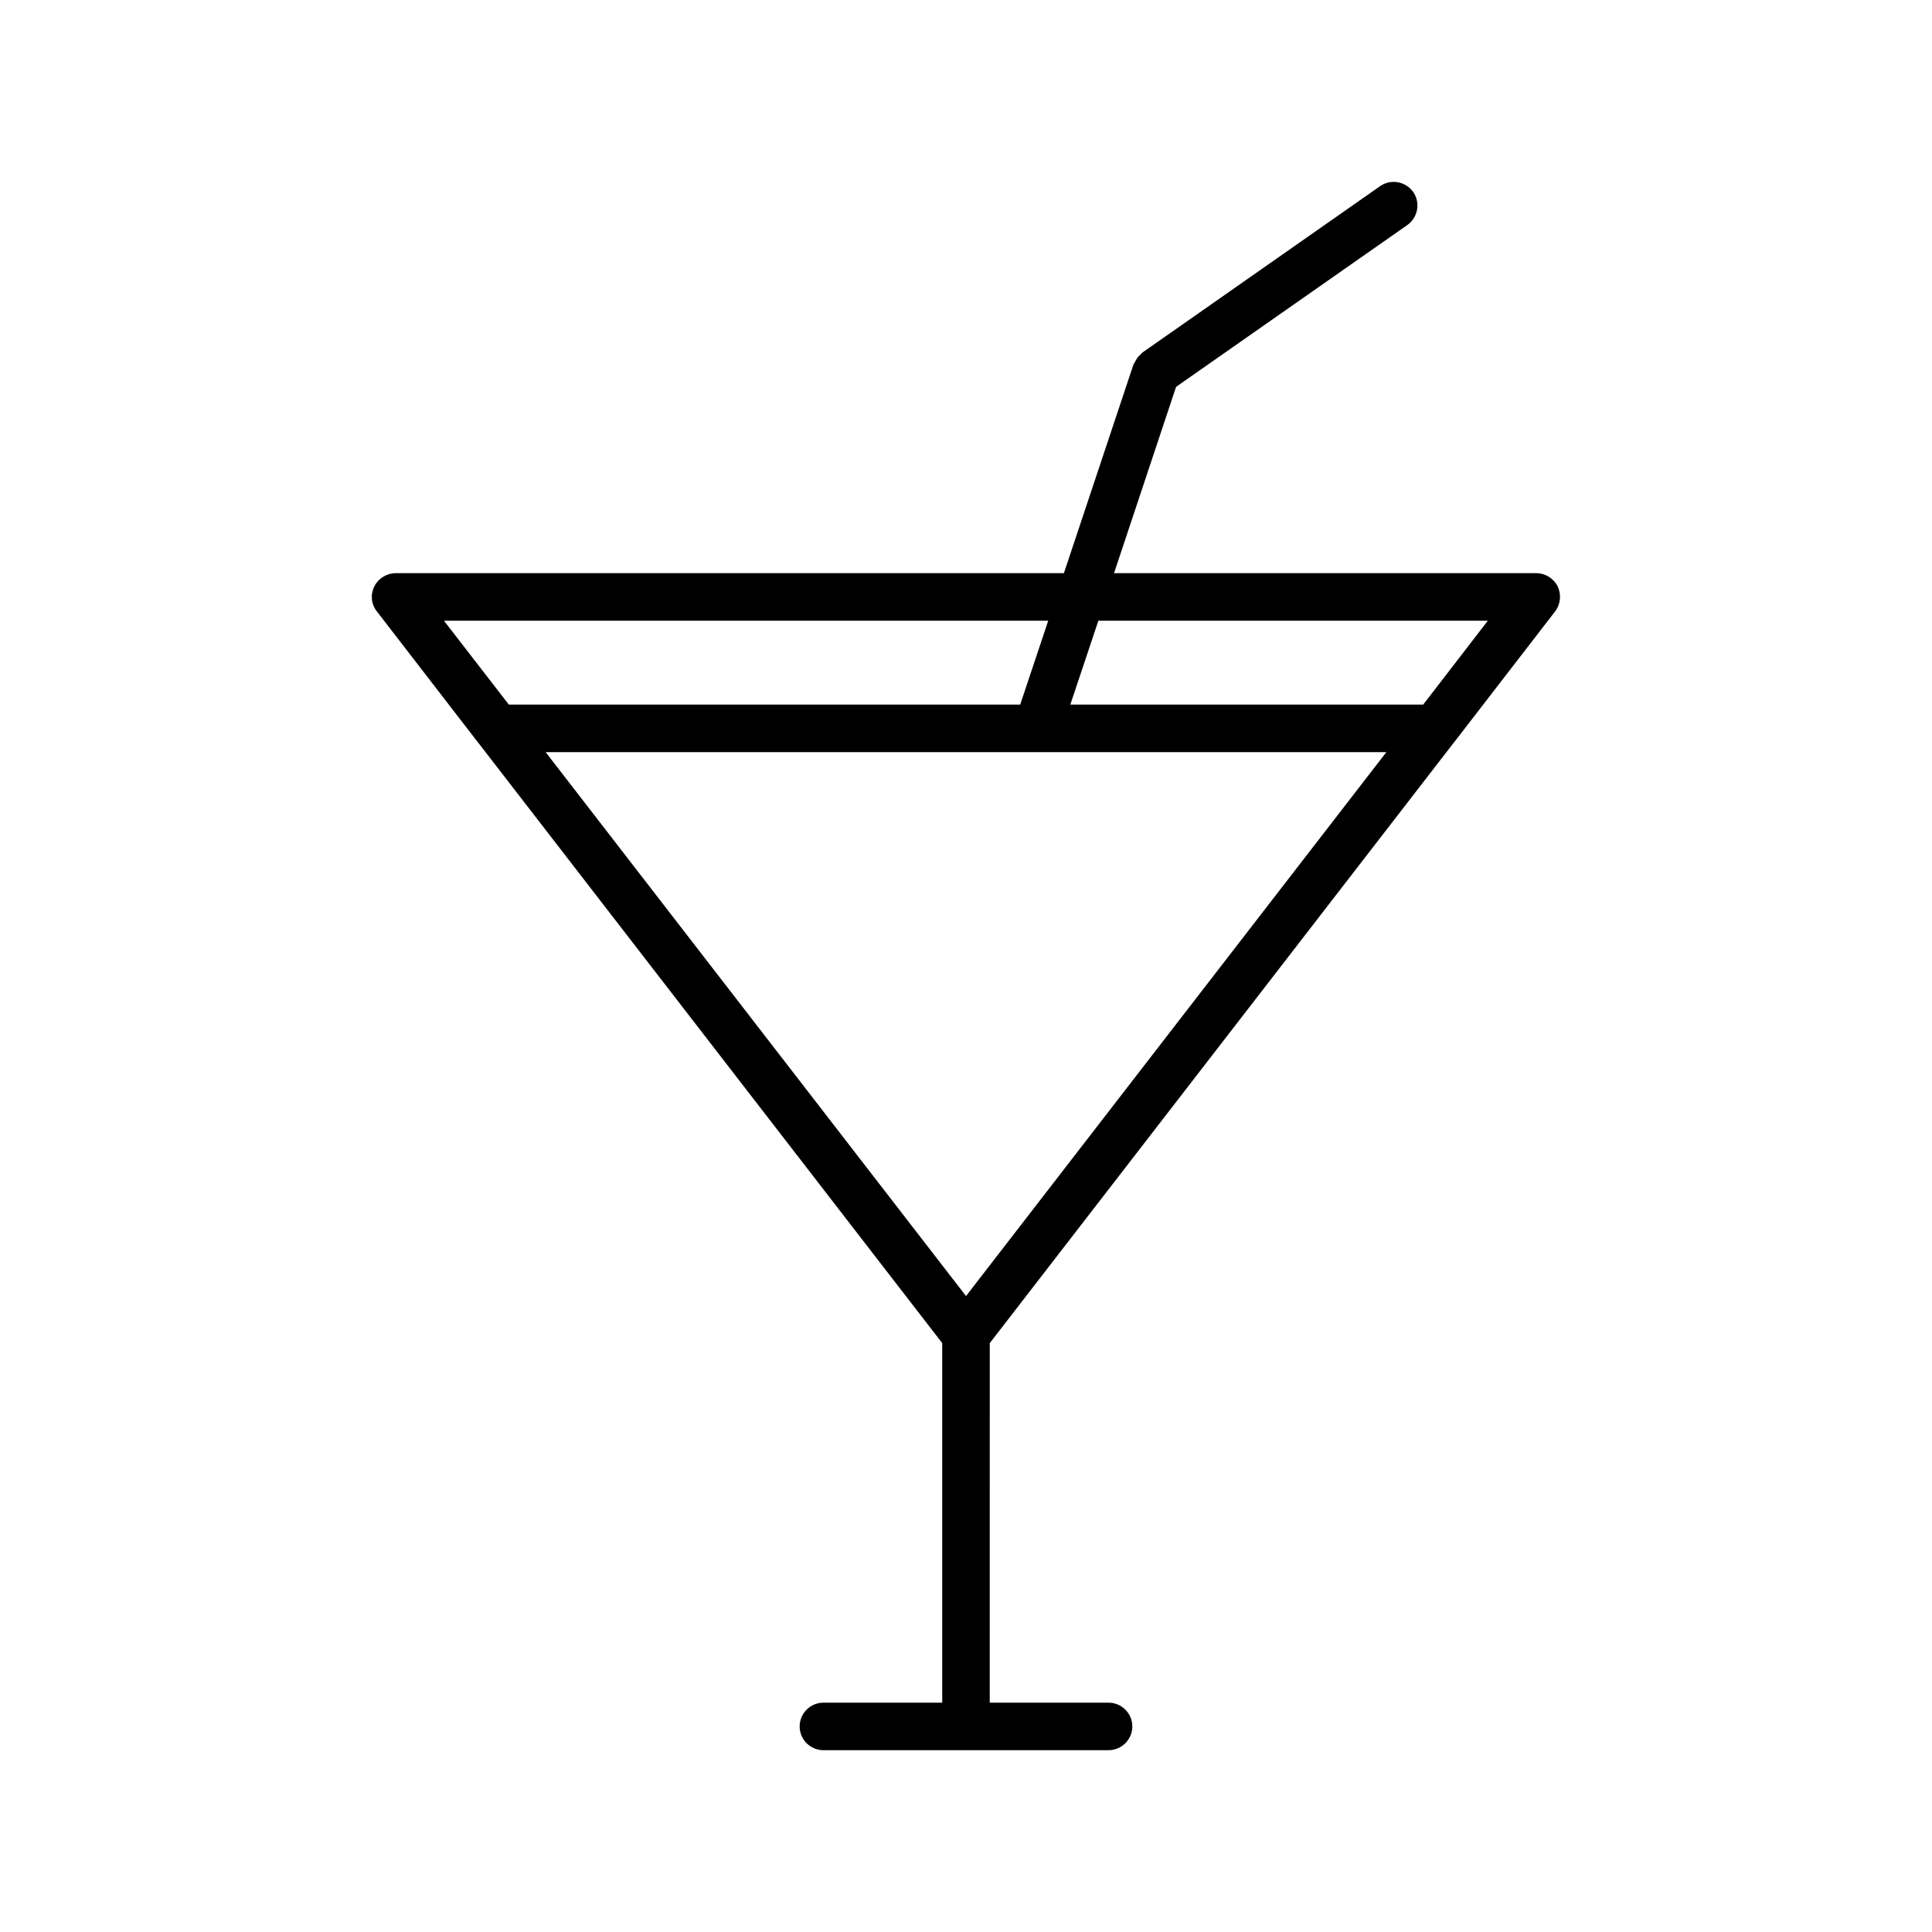
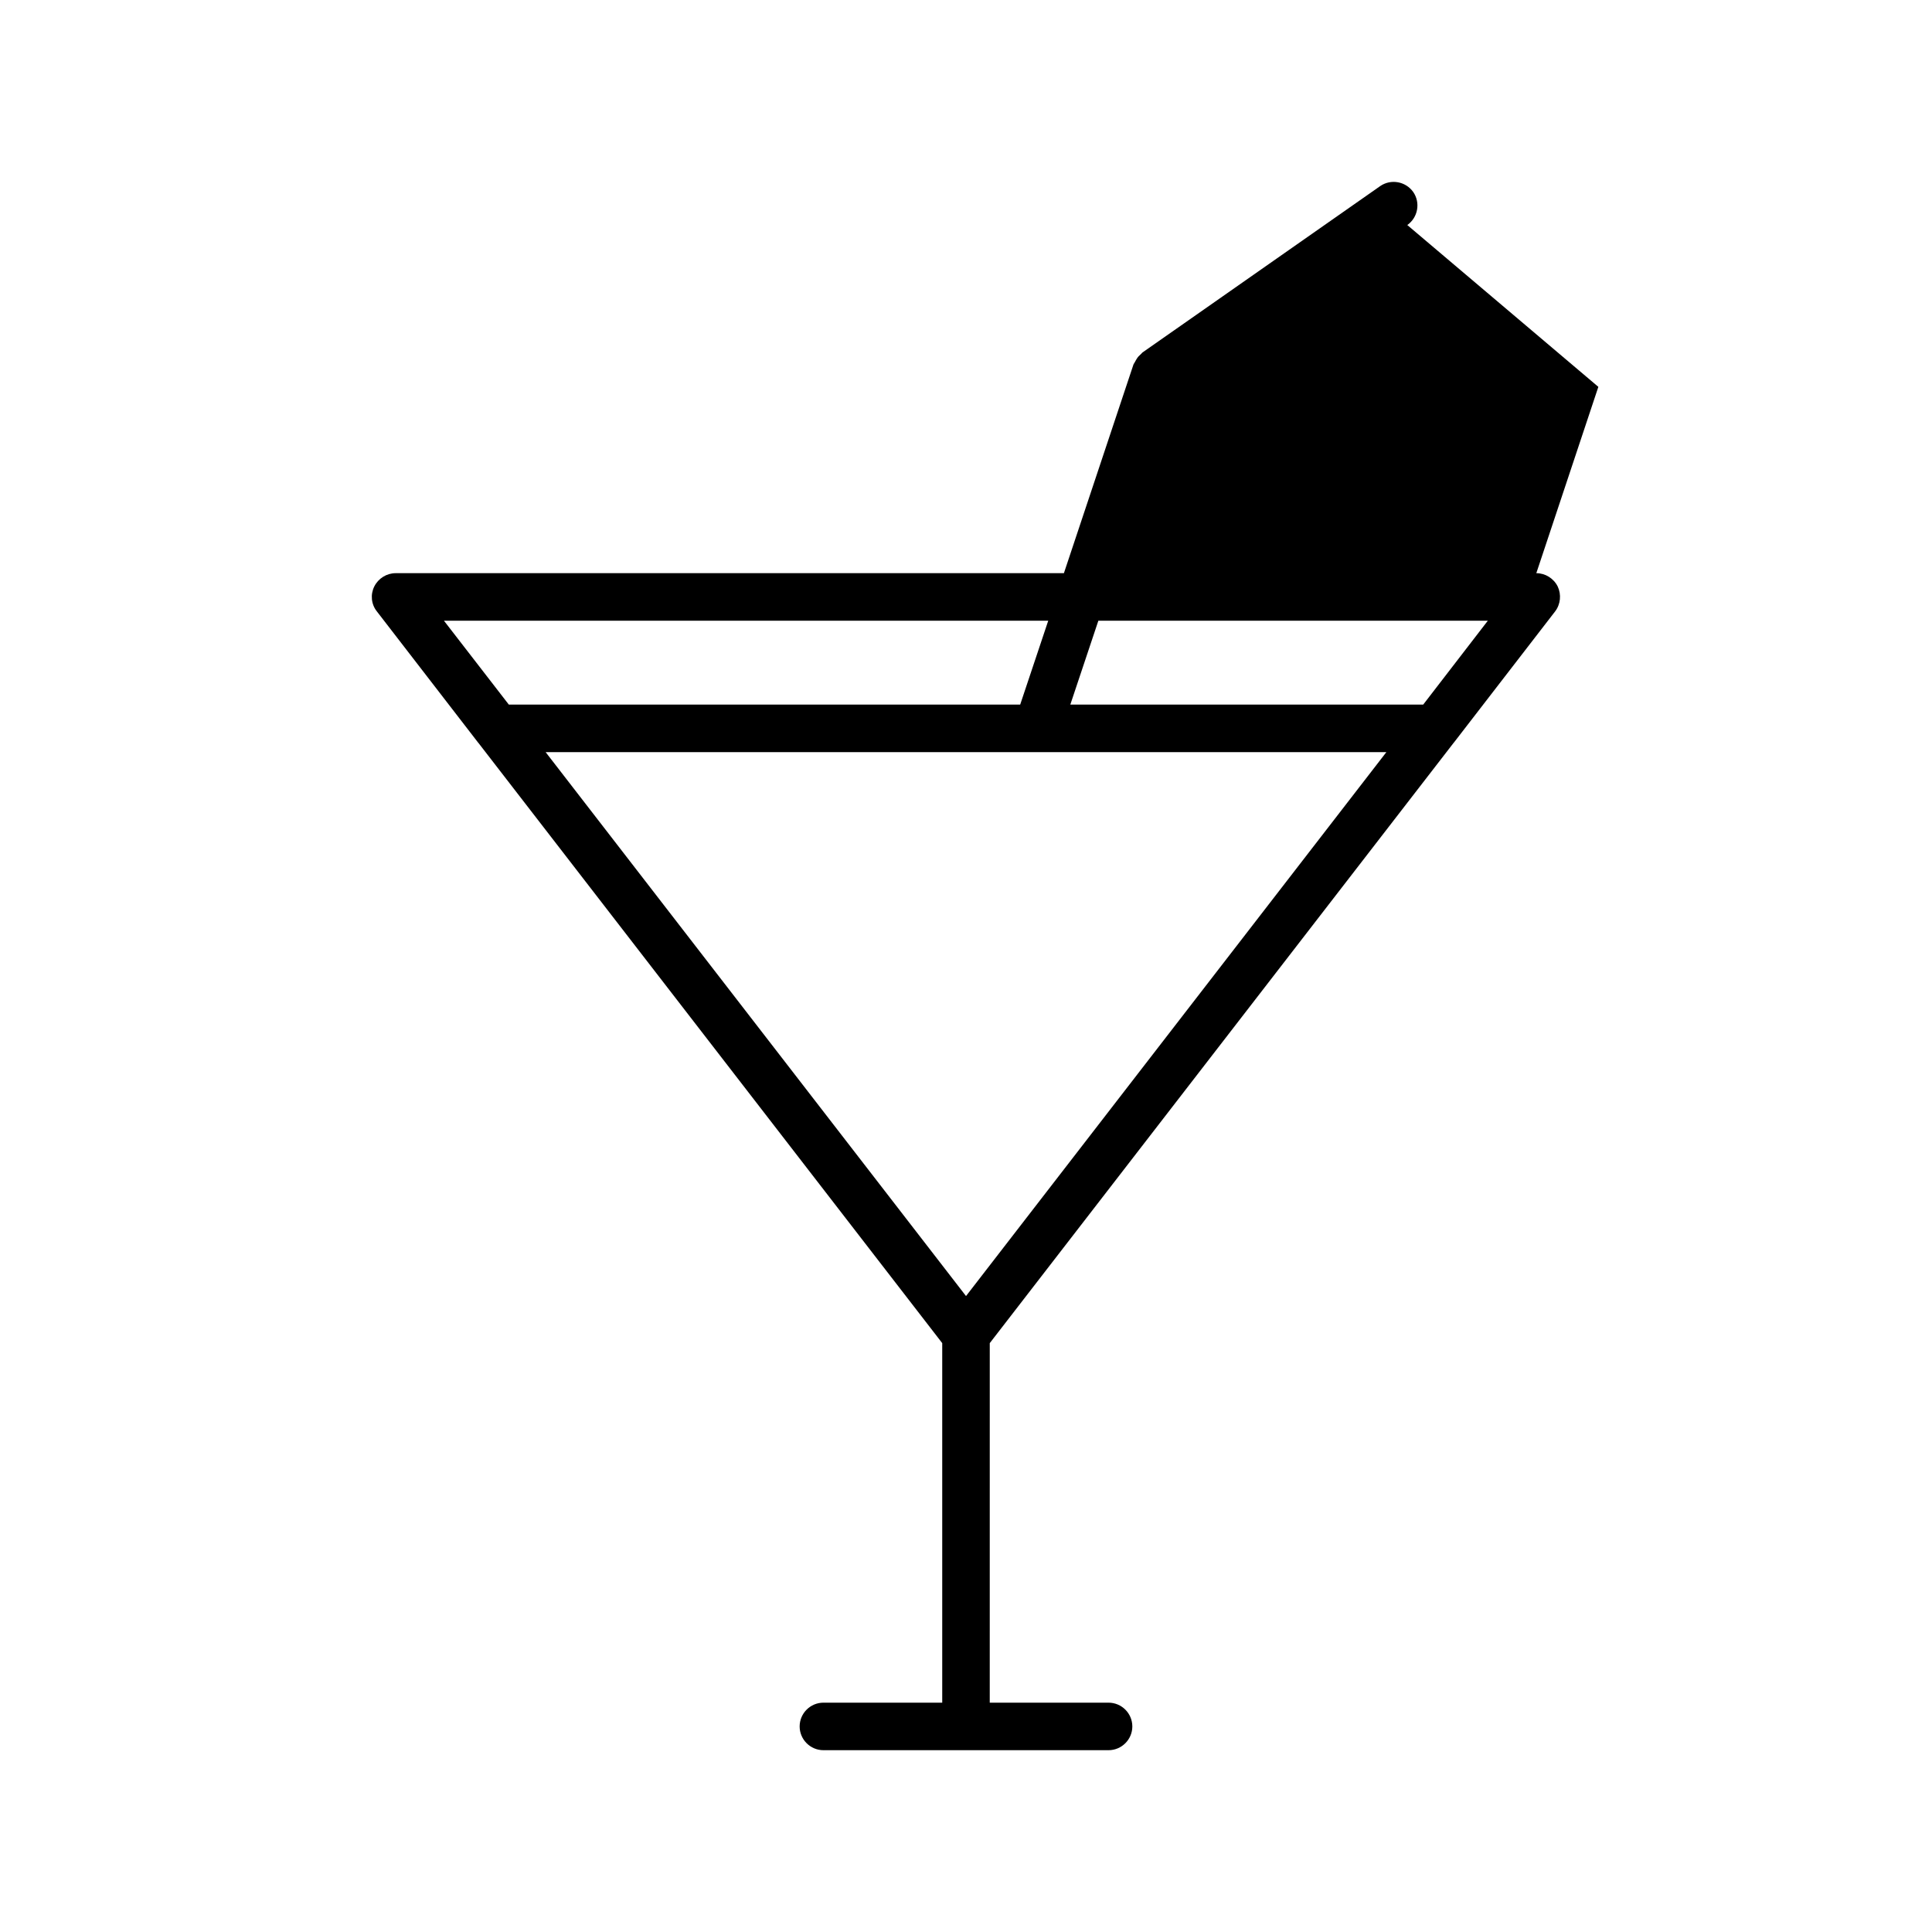
<svg xmlns="http://www.w3.org/2000/svg" fill="#000000" width="800px" height="800px" version="1.1" viewBox="144 144 512 512">
-   <path d="m516.95 203.64c2.832-2.016 3.527-5.918 1.574-8.754-2.016-2.832-5.918-3.527-8.754-1.574l-62.977 44.082c-0.188 0.125-0.316 0.379-0.504 0.504-0.316 0.316-0.629 0.566-0.883 0.945-0.25 0.379-0.441 0.691-0.629 1.07-0.125 0.25-0.25 0.379-0.379 0.629l-18.453 55.355h-177.09c-2.394 0-4.598 1.387-5.668 3.527s-0.82 4.723 0.691 6.613l26.828 34.762s0 0.062 0.062 0.062l122.93 159.08v95.285h-31.488c-3.465 0-6.297 2.832-6.297 6.297 0 3.465 2.832 6.297 6.297 6.297h75.57c3.465 0 6.297-2.832 6.297-6.297 0-3.465-2.832-6.297-6.297-6.297h-31.488l0.004-95.285 122.93-159.08s0-0.062 0.062-0.062l26.828-34.762c1.449-1.891 1.699-4.473 0.691-6.613-1.07-2.141-3.273-3.527-5.668-3.527h-111.91l16.438-49.375zm-95.156 104.85-7.434 22.234h-135.52l-17.191-22.23zm-21.789 178.98-111.41-144.15h222.81zm138.29-178.98-17.129 22.234h-93.52l7.43-22.23z" />
+   <path d="m516.95 203.64c2.832-2.016 3.527-5.918 1.574-8.754-2.016-2.832-5.918-3.527-8.754-1.574l-62.977 44.082c-0.188 0.125-0.316 0.379-0.504 0.504-0.316 0.316-0.629 0.566-0.883 0.945-0.25 0.379-0.441 0.691-0.629 1.07-0.125 0.25-0.25 0.379-0.379 0.629l-18.453 55.355h-177.09c-2.394 0-4.598 1.387-5.668 3.527s-0.82 4.723 0.691 6.613l26.828 34.762s0 0.062 0.062 0.062l122.93 159.08v95.285h-31.488c-3.465 0-6.297 2.832-6.297 6.297 0 3.465 2.832 6.297 6.297 6.297h75.57c3.465 0 6.297-2.832 6.297-6.297 0-3.465-2.832-6.297-6.297-6.297h-31.488l0.004-95.285 122.93-159.08s0-0.062 0.062-0.062l26.828-34.762c1.449-1.891 1.699-4.473 0.691-6.613-1.07-2.141-3.273-3.527-5.668-3.527l16.438-49.375zm-95.156 104.85-7.434 22.234h-135.52l-17.191-22.23zm-21.789 178.98-111.41-144.15h222.81zm138.29-178.98-17.129 22.234h-93.52l7.43-22.23z" />
</svg>